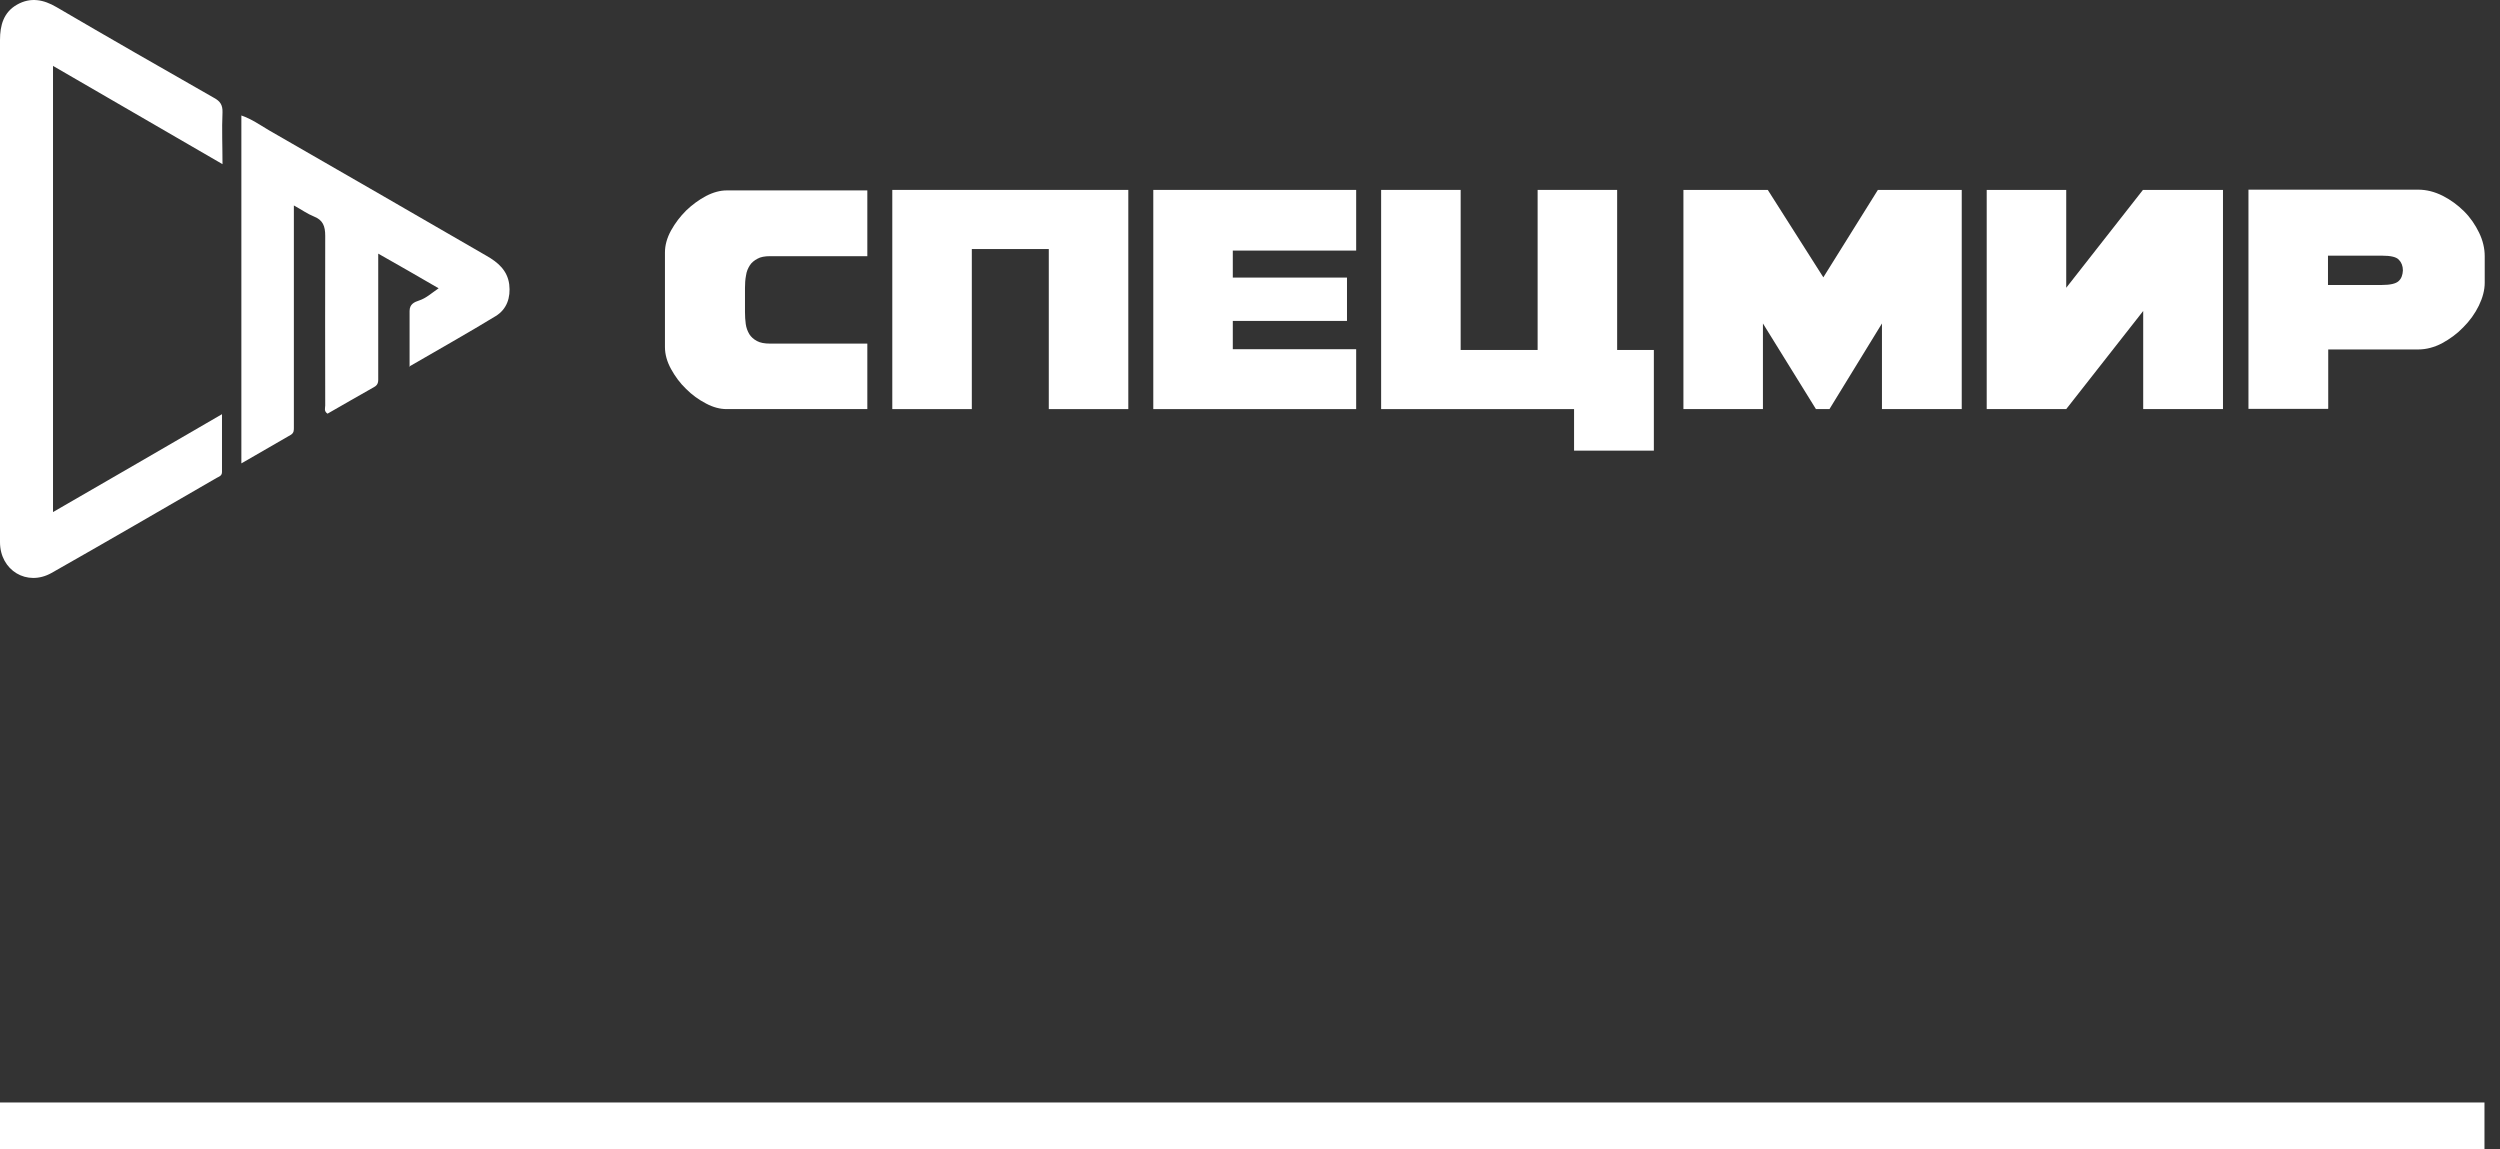
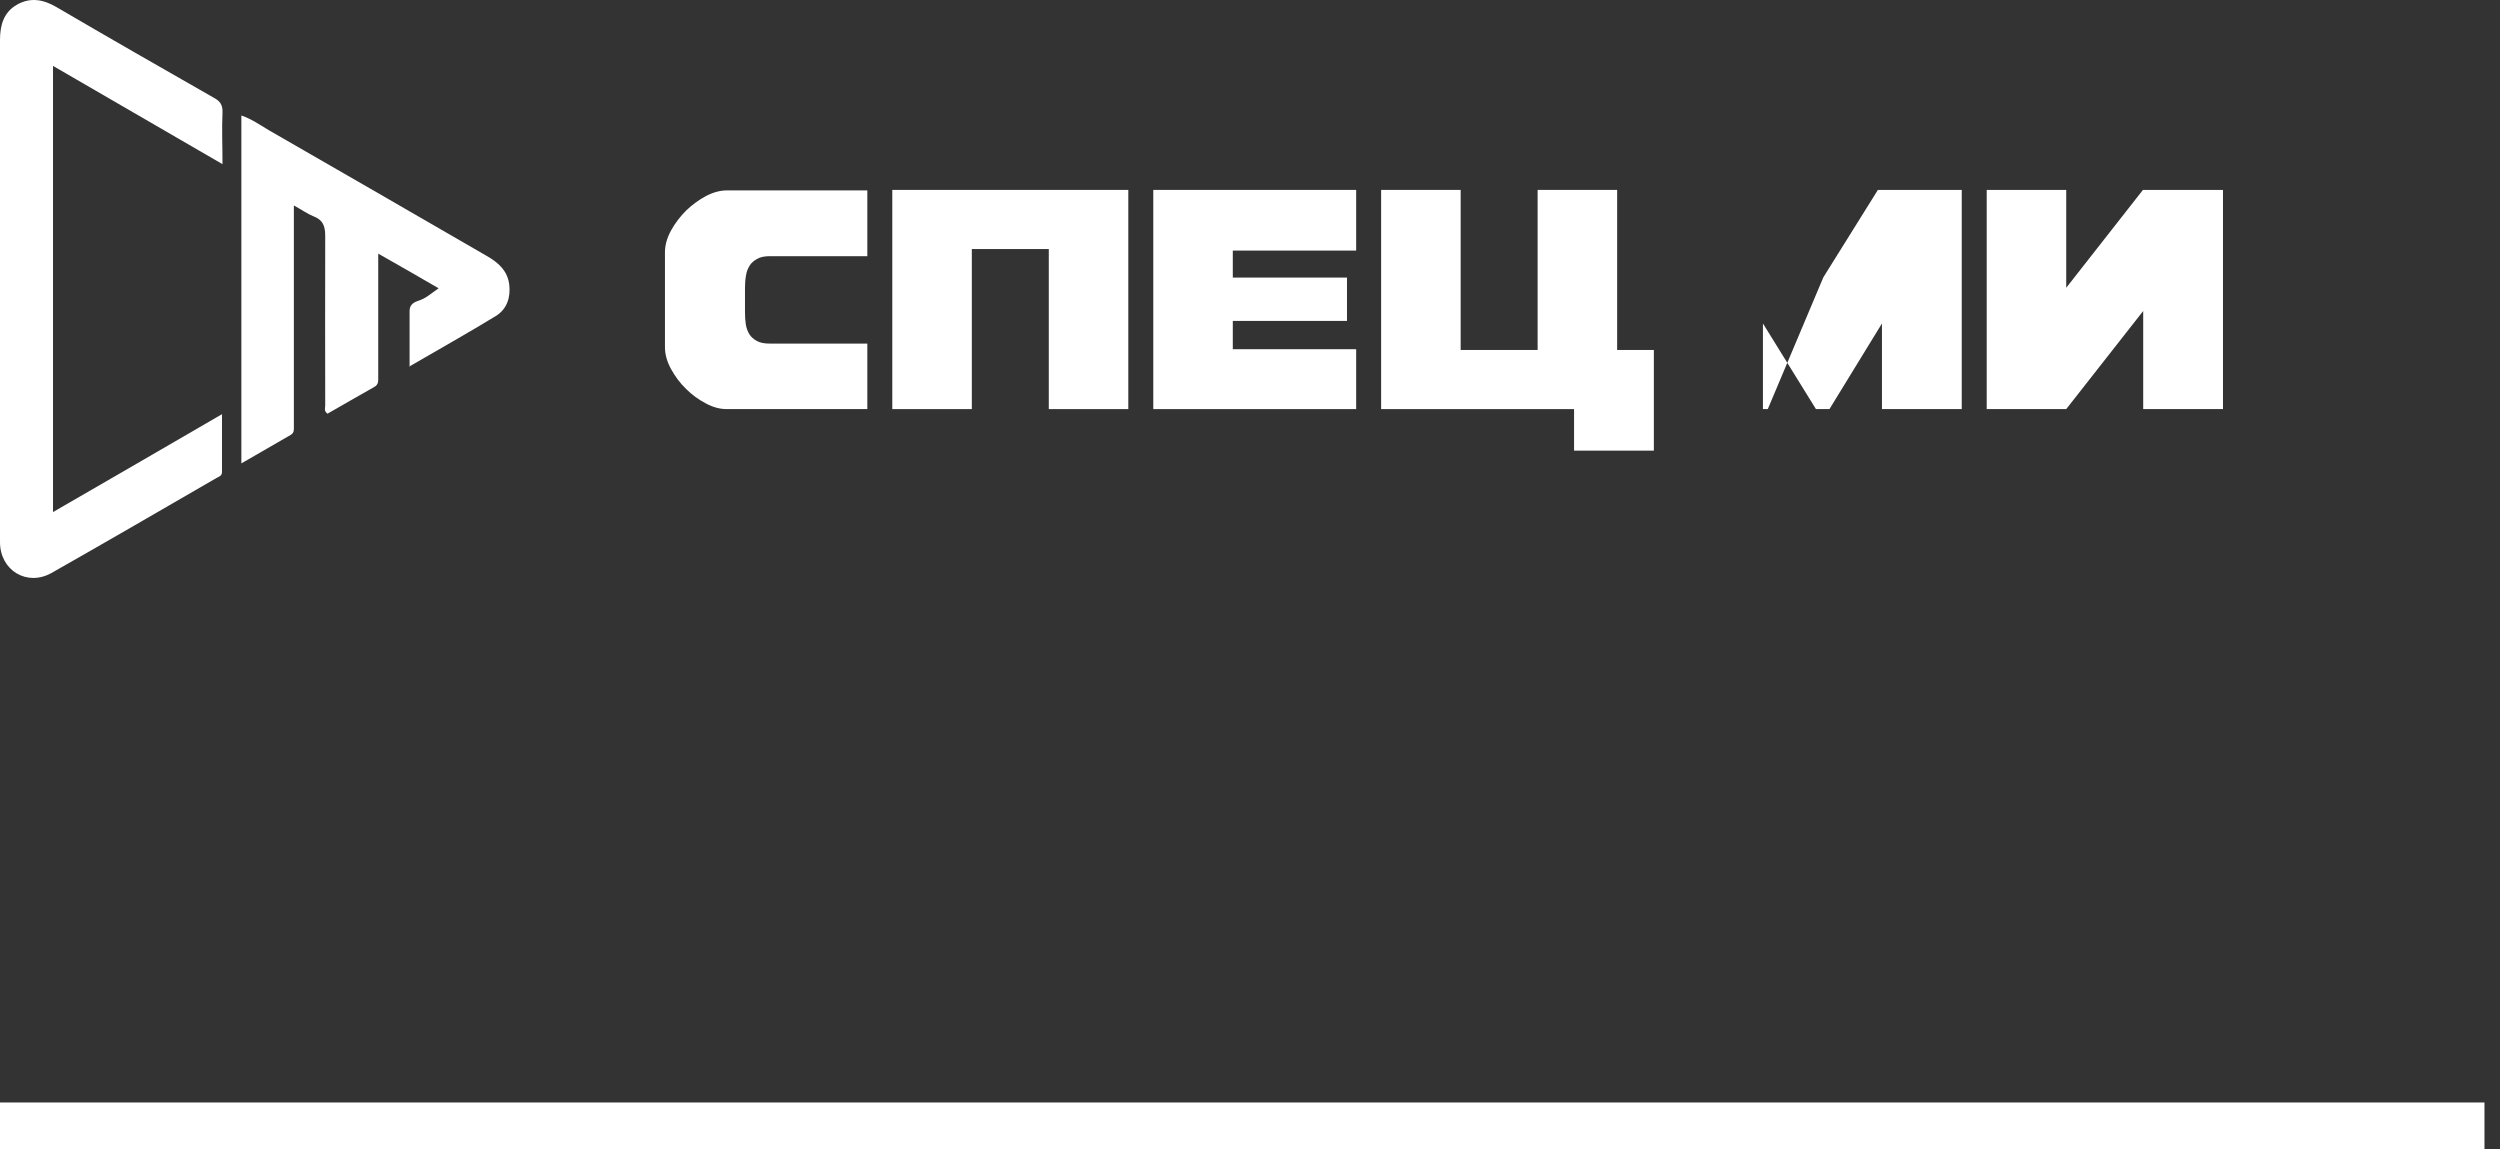
<svg xmlns="http://www.w3.org/2000/svg" width="161" height="74" viewBox="0 0 161 74" fill="none">
  <rect x="0" y="0" width="161" height="74" fill="#333333" stroke="none" />
  <path d="M3.414 4.237V32.977C7.058 30.876 10.62 28.808 14.296 26.674C14.296 27.971 14.296 29.185 14.296 30.4C14.296 30.646 14.099 30.695 13.952 30.777C10.406 32.829 6.877 34.881 3.316 36.9C1.74 37.786 0 36.736 0 34.914C0 30.548 0 26.182 0 21.816C0 15.414 0 8.997 0 2.579C0 1.627 0.23 0.79 1.1 0.297C1.97 -0.195 2.807 -0.031 3.644 0.461C7.009 2.431 10.39 4.368 13.787 6.305C14.181 6.518 14.345 6.764 14.329 7.24C14.28 8.324 14.329 9.39 14.329 10.572C10.669 8.455 7.091 6.37 3.43 4.253" fill="white" />
  <path d="M26.377 23.621C26.377 22.325 26.377 21.176 26.377 20.027C26.377 19.584 26.689 19.452 26.984 19.354C27.444 19.206 27.788 18.878 28.248 18.566C26.951 17.811 25.72 17.105 24.358 16.334C24.358 17.269 24.358 18.09 24.358 18.91C24.358 20.7 24.358 22.489 24.358 24.278C24.358 24.54 24.391 24.77 24.079 24.934C23.078 25.492 22.077 26.083 21.092 26.641C20.846 26.477 20.944 26.28 20.944 26.116C20.944 22.472 20.928 18.828 20.944 15.185C20.944 14.561 20.796 14.167 20.205 13.937C19.795 13.773 19.434 13.51 18.925 13.231C18.925 14.906 18.925 16.465 18.925 18.041C18.925 21.192 18.925 24.36 18.925 27.511C18.925 27.692 18.942 27.872 18.728 28.004C17.694 28.595 16.66 29.202 15.544 29.842V7.437C16.217 7.667 16.759 8.061 17.349 8.406C22.011 11.081 26.656 13.773 31.317 16.465C32.072 16.892 32.68 17.417 32.795 18.32C32.893 19.157 32.647 19.912 31.925 20.355C30.119 21.455 28.281 22.489 26.328 23.621" fill="white" />
  <path d="M55.856 26.346H46.795C46.369 26.346 45.925 26.231 45.466 25.985C44.99 25.738 44.563 25.427 44.186 25.049C43.792 24.672 43.48 24.245 43.217 23.769C42.955 23.293 42.823 22.817 42.823 22.357V16.251C42.823 15.792 42.955 15.316 43.217 14.84C43.48 14.364 43.808 13.937 44.186 13.56C44.58 13.182 45.006 12.87 45.466 12.624C45.942 12.378 46.385 12.263 46.795 12.263H55.856V16.498H49.586C49.257 16.498 48.978 16.547 48.781 16.662C48.568 16.777 48.404 16.908 48.289 17.088C48.174 17.269 48.076 17.483 48.043 17.745C47.993 17.991 47.977 18.27 47.977 18.549V20.092C47.977 20.371 47.993 20.634 48.026 20.864C48.059 21.11 48.141 21.323 48.256 21.52C48.371 21.701 48.535 21.849 48.749 21.963C48.962 22.078 49.241 22.128 49.586 22.128H55.856V26.362V26.346Z" fill="white" />
  <path d="M67.542 26.346V16.038H62.585V26.346H57.464V12.23H72.663V26.346H67.542Z" fill="white" />
  <path d="M79.392 20.667V22.489H87.337V26.346H74.272V12.23H87.337V16.137H79.392V17.876H86.746V20.667H79.392Z" fill="white" />
  <path d="M101.37 26.346H88.945V12.23H94.066V22.538H99.023V12.23H104.144V22.538H106.508V29.021H101.37V26.346Z" fill="white" />
-   <path d="M126.336 26.346H121.198V20.831L117.817 26.346H116.947L113.533 20.831V26.346H108.412V12.23H113.845L117.423 17.86L120.936 12.23H126.336V26.346Z" fill="white" />
+   <path d="M126.336 26.346H121.198V20.831L117.817 26.346H116.947L113.533 20.831V26.346H108.412H113.845L117.423 17.86L120.936 12.23H126.336V26.346Z" fill="white" />
  <path d="M127.944 12.23H133.065V18.533L138.006 12.23H143.16V26.346H138.022V20.027L133.065 26.346H127.944V12.23Z" fill="white" />
-   <path d="M149.922 26.329H144.801V12.214H155.732C156.257 12.214 156.783 12.345 157.308 12.608C157.817 12.87 158.276 13.199 158.687 13.609C159.097 14.019 159.409 14.479 159.655 14.988C159.901 15.496 160.016 16.005 160.016 16.498V18.205C160.016 18.681 159.885 19.173 159.639 19.682C159.392 20.191 159.048 20.667 158.637 21.077C158.227 21.504 157.768 21.832 157.259 22.111C156.75 22.374 156.241 22.505 155.732 22.505H149.938V26.313L149.922 26.329ZM149.922 18.352H153.402C153.927 18.352 154.288 18.27 154.468 18.106C154.649 17.942 154.731 17.712 154.747 17.417C154.747 17.121 154.649 16.892 154.485 16.727C154.321 16.547 153.96 16.465 153.402 16.465H149.922V18.352Z" fill="white" />
  <path d="M0 71H160V74H0V71Z" fill="white" />
</svg>